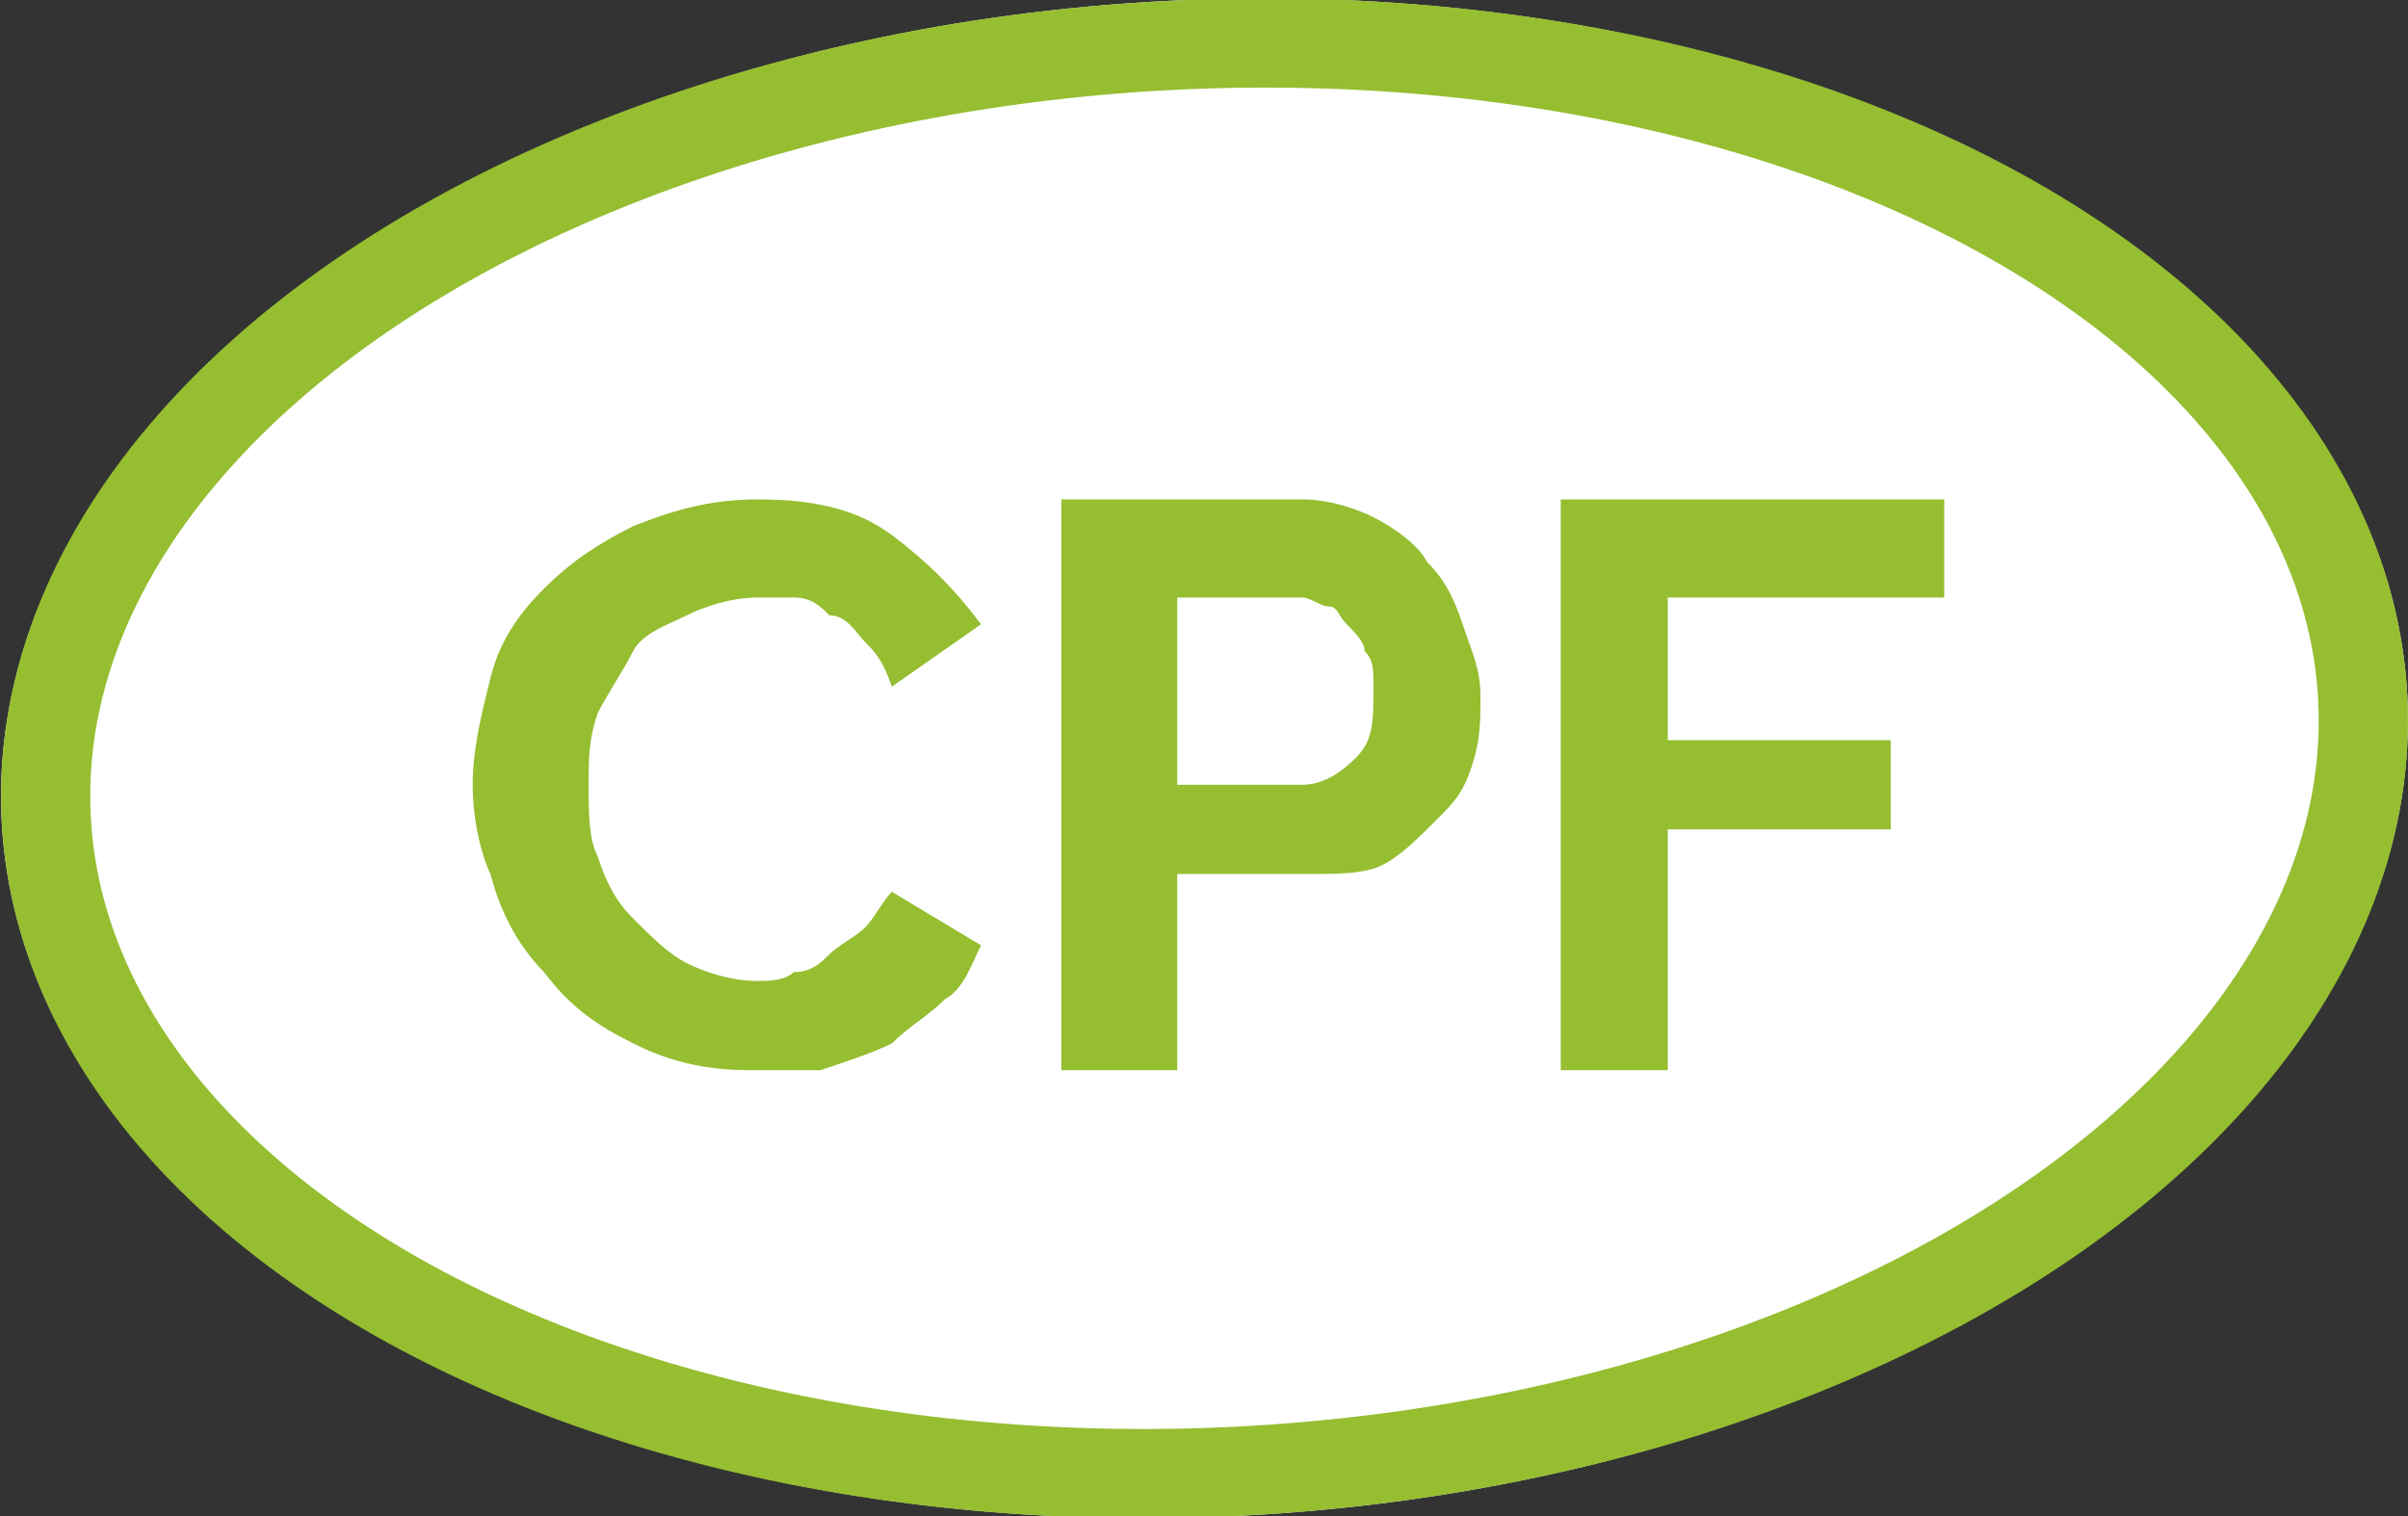
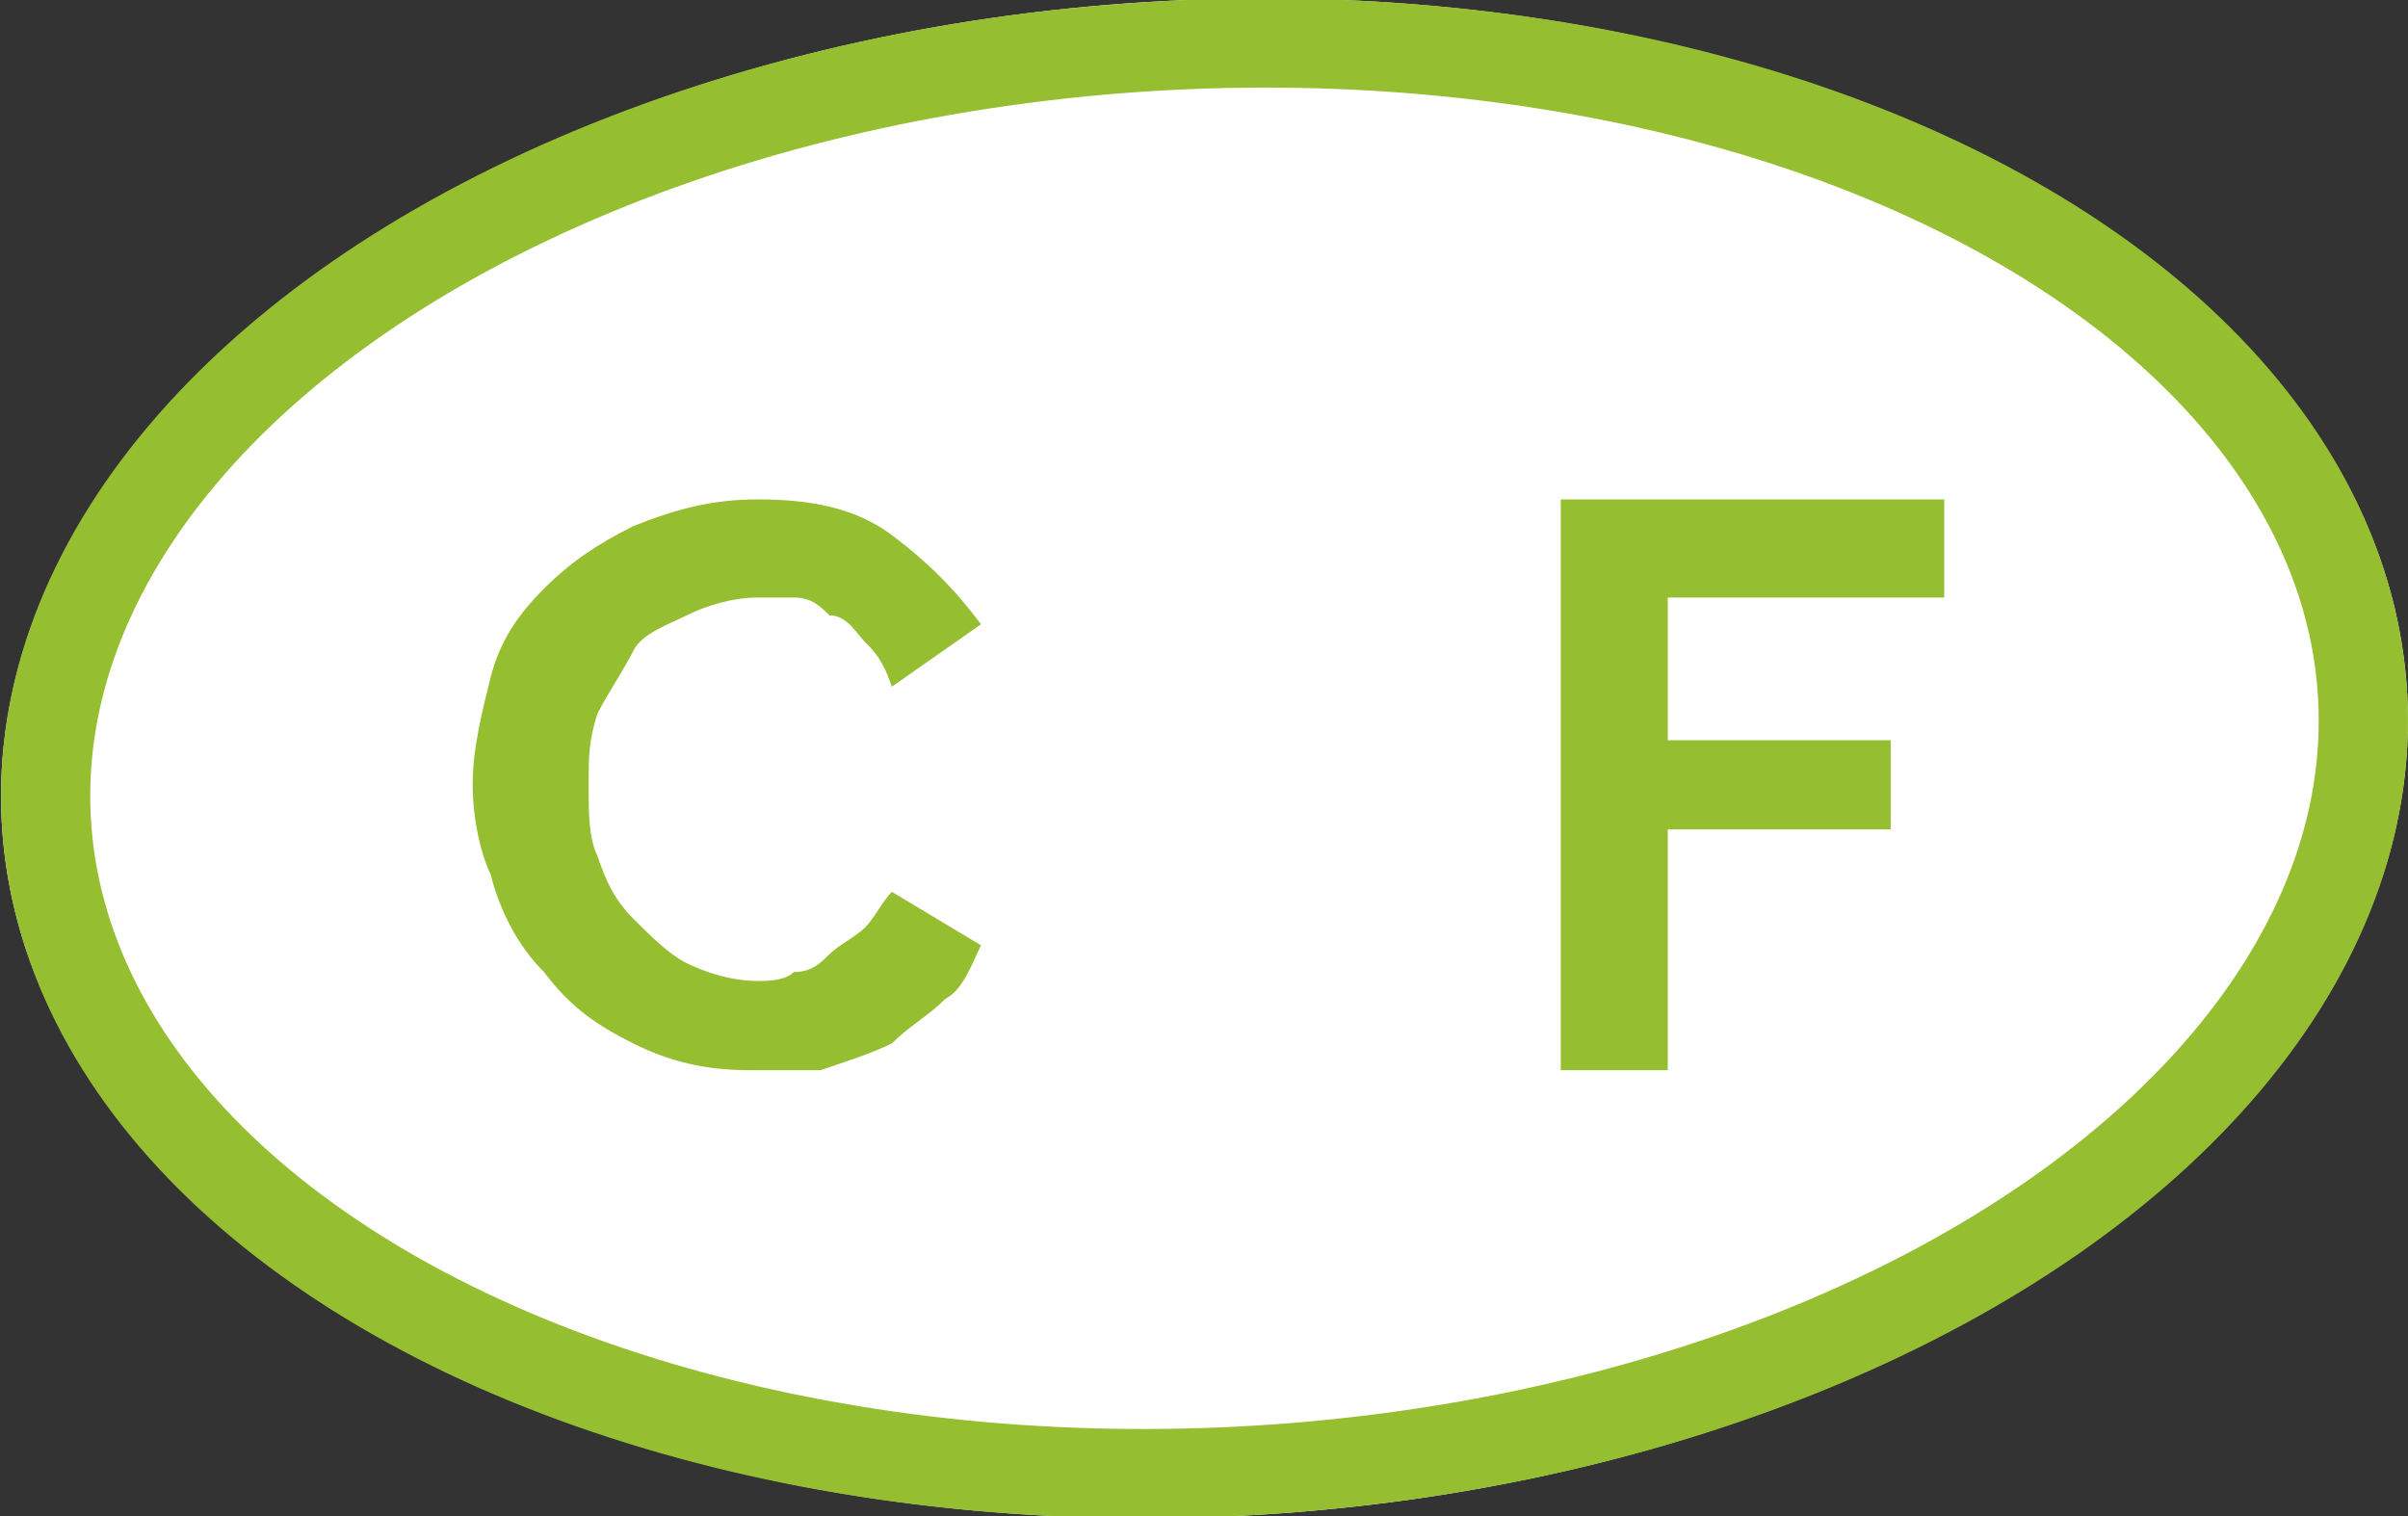
<svg xmlns="http://www.w3.org/2000/svg" version="1.1" id="Calque_1" x="0px" y="0px" viewBox="0 0 27 17" style="enable-background:new 0 0 27 17;" xml:space="preserve">
  <rect x="0" y="0" width="27" height="17" fill="#333333" stroke="none" />
  <style type="text/css">
	.st0{fill:#FFFFFF;}
	.st1{fill:none;stroke:#95BE31;stroke-width:1;stroke-miterlimit:4;}
	.st2{enable-background:new    ;}
	.st3{fill:#95BE31;}
</style>
  <ellipse transform="matrix(0.999 -5.233750e-02 5.233750e-02 0.999 -0.426 0.718)" class="st0" cx="13.5" cy="8.5" rx="13.5" ry="8.5" />
  <ellipse transform="matrix(0.999 -5.233750e-02 5.233750e-02 0.999 -0.426 0.718)" class="st1" cx="13.5" cy="8.5" rx="13" ry="8" />
  <g id="CPF">
    <g class="st2">
      <path class="st3" d="M5.3,8.8c0-0.4,0.1-0.8,0.2-1.2c0.1-0.4,0.3-0.7,0.6-1s0.6-0.5,1-0.7C7.6,5.7,8,5.6,8.5,5.6    C9.1,5.6,9.6,5.7,10,6c0.4,0.3,0.7,0.6,1,1l-1,0.7C9.9,7.4,9.8,7.3,9.7,7.2S9.5,6.9,9.3,6.9C9.2,6.8,9.1,6.7,8.9,6.7s-0.3,0-0.4,0    c-0.3,0-0.6,0.1-0.8,0.2S7.2,7.1,7.1,7.3S6.8,7.8,6.7,8C6.6,8.3,6.6,8.5,6.6,8.8c0,0.3,0,0.6,0.1,0.8c0.1,0.3,0.2,0.5,0.4,0.7    s0.4,0.4,0.6,0.5s0.5,0.2,0.8,0.2c0.1,0,0.3,0,0.4-0.1c0.2,0,0.3-0.1,0.4-0.2c0.1-0.1,0.3-0.2,0.4-0.3c0.1-0.1,0.2-0.3,0.3-0.4    l1,0.6c-0.1,0.2-0.2,0.5-0.4,0.6c-0.2,0.2-0.4,0.3-0.6,0.5c-0.2,0.1-0.5,0.2-0.8,0.3C9,12,8.7,12,8.4,12c-0.5,0-0.9-0.1-1.3-0.3    c-0.4-0.2-0.7-0.4-1-0.8c-0.3-0.3-0.5-0.7-0.6-1.1C5.4,9.6,5.3,9.2,5.3,8.8z" />
-       <path class="st3" d="M11.9,12V5.6h2.7c0.3,0,0.6,0.1,0.8,0.2s0.5,0.3,0.6,0.5c0.2,0.2,0.3,0.4,0.4,0.7c0.1,0.3,0.2,0.5,0.2,0.8    c0,0.3,0,0.5-0.1,0.8S16.3,9,16.1,9.2c-0.2,0.2-0.4,0.4-0.6,0.5S15,9.8,14.7,9.8h-1.5V12H11.9z M13.2,8.8h1.4    c0.2,0,0.4-0.1,0.6-0.3c0.2-0.2,0.2-0.4,0.2-0.8c0-0.2,0-0.3-0.1-0.4c0-0.1-0.1-0.2-0.2-0.3S15,6.8,14.9,6.8    c-0.1,0-0.2-0.1-0.3-0.1h-1.4V8.8z" />
    </g>
    <g class="st2">
      <path class="st3" d="M17.5,12V5.6h4.3v1.1h-3.1v1.6h2.5v1h-2.5V12H17.5z" />
    </g>
  </g>
</svg>